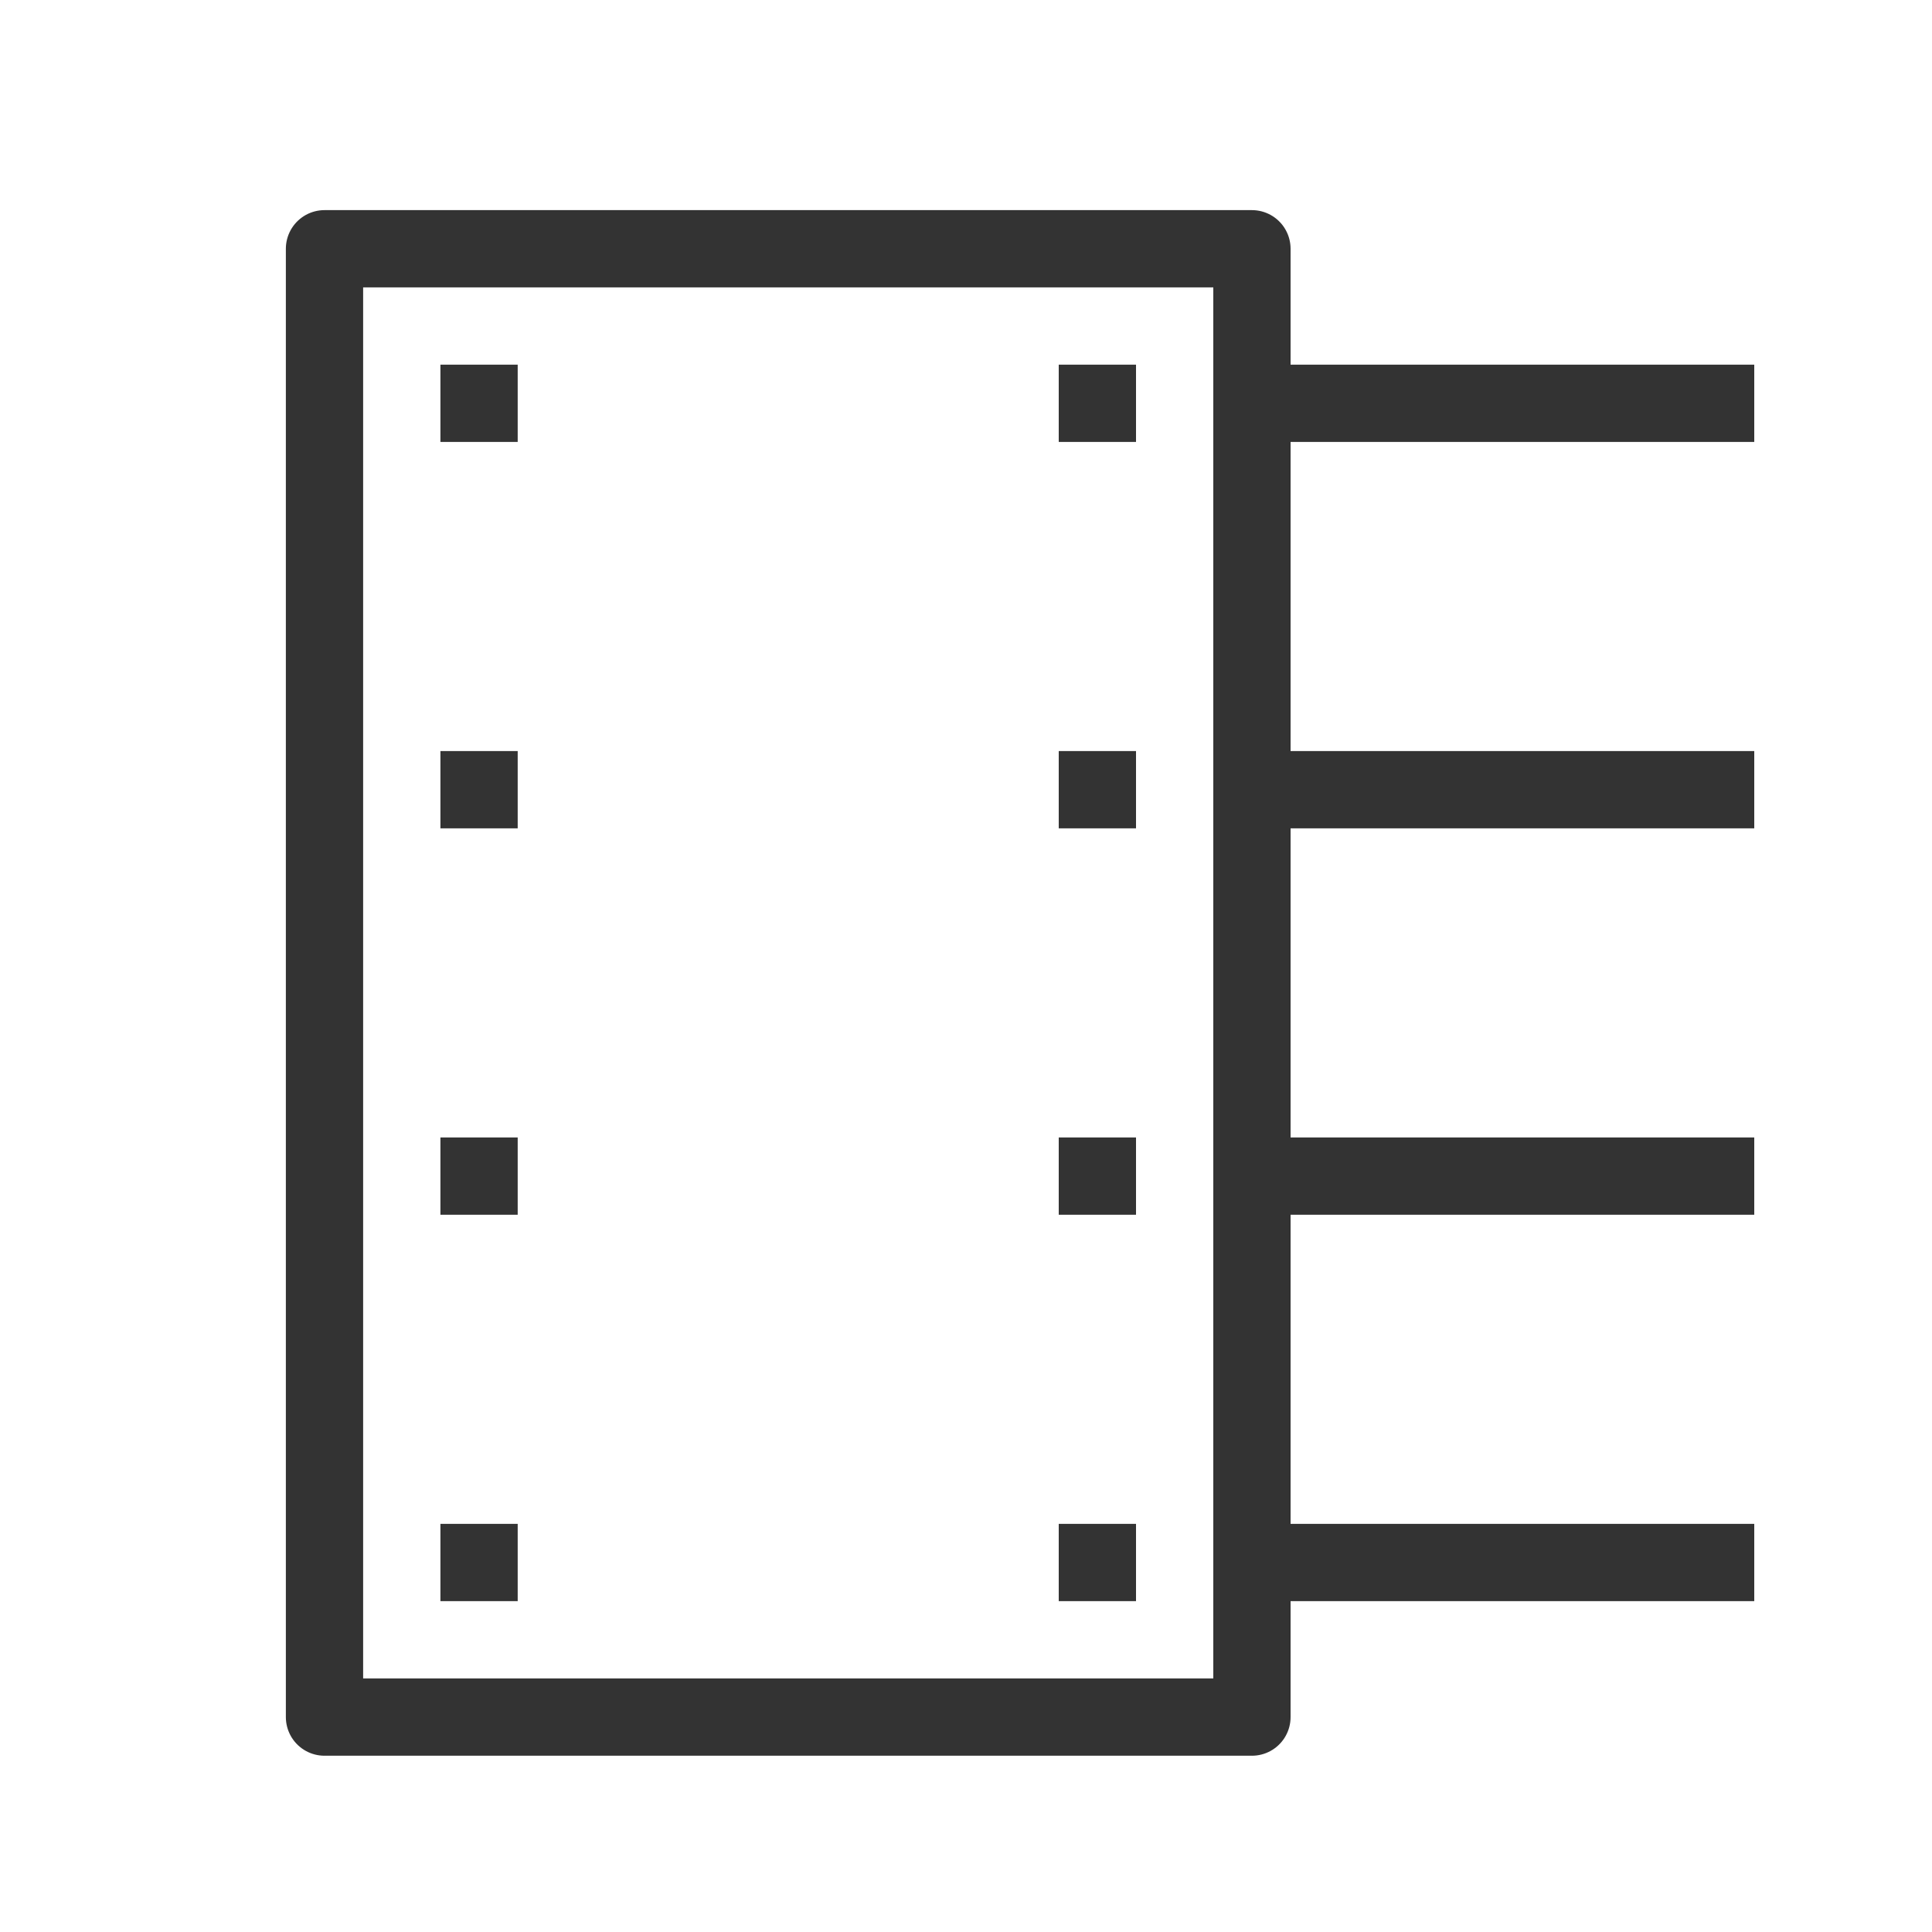
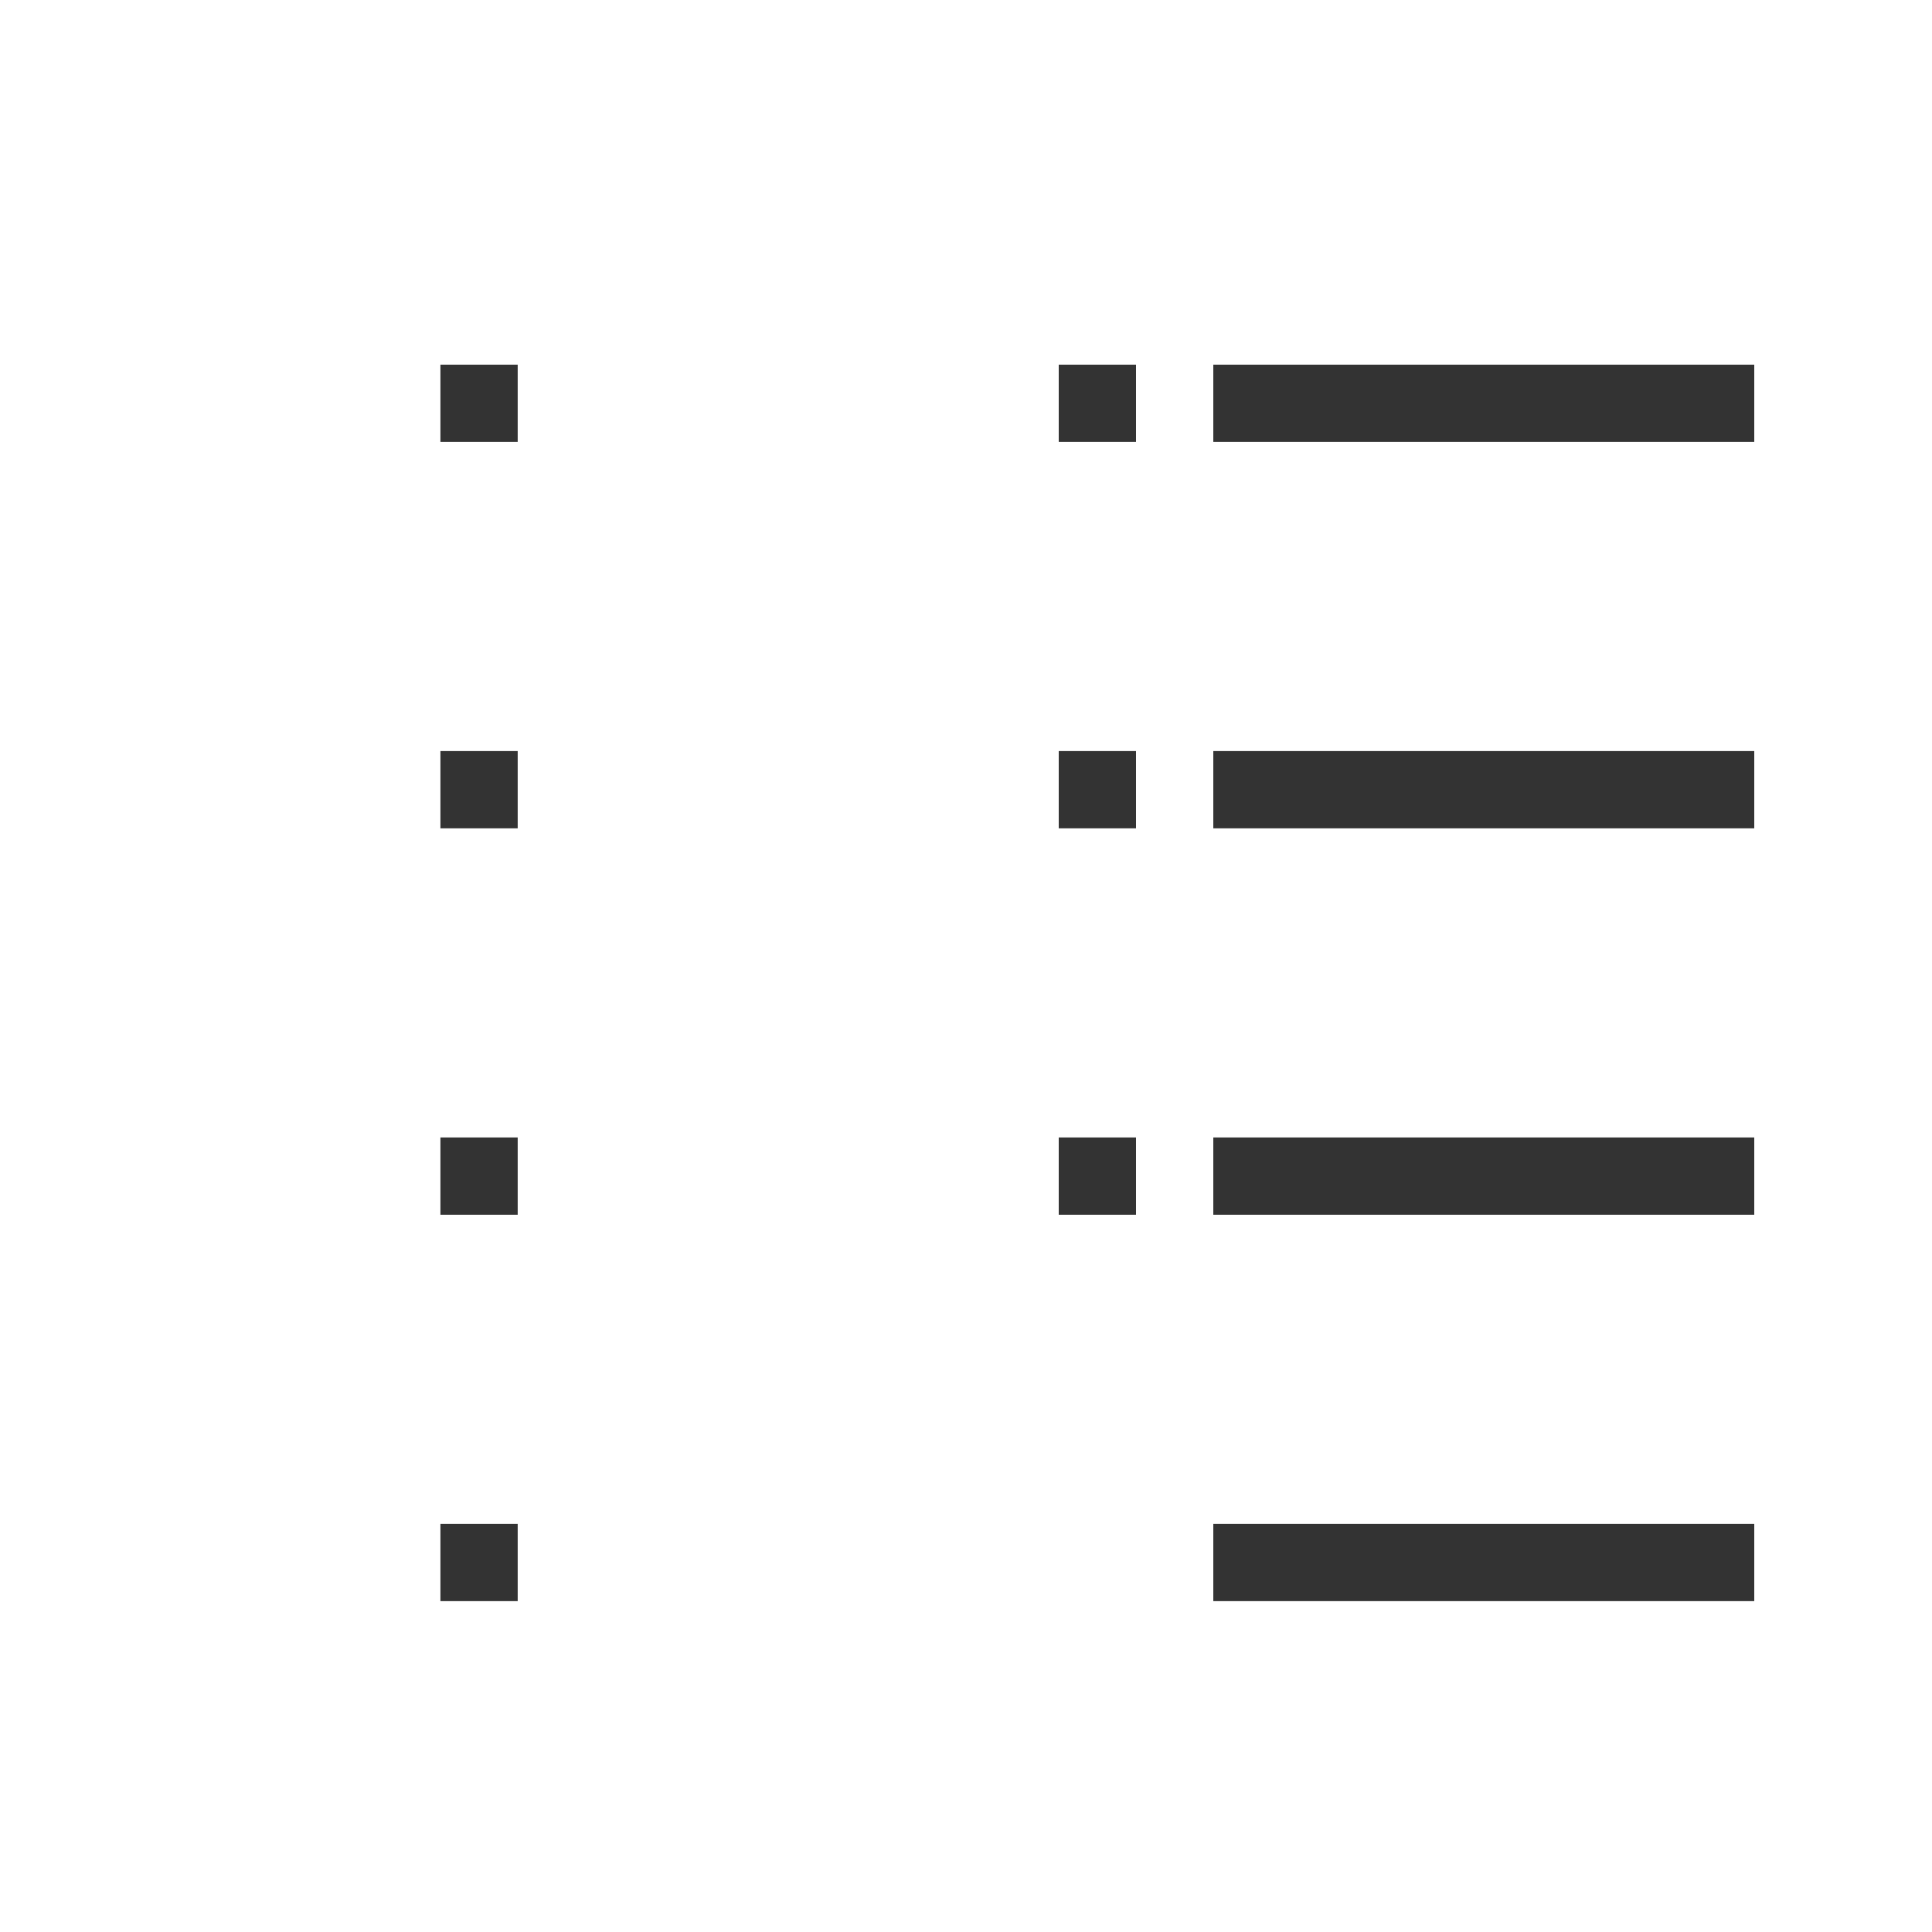
<svg xmlns="http://www.w3.org/2000/svg" width="25" height="25" viewBox="0 0 25 25" fill="none">
-   <path d="M16.2 3.219H4.199V22.219H16.2V3.219Z" stroke="#333333" stroke-linejoin="round" />
  <path d="M5.699 5.219H6.699" stroke="#333333" stroke-linejoin="round" />
  <path d="M5.699 10.219H6.699" stroke="#333333" stroke-linejoin="round" />
  <path d="M5.699 15.219H6.699" stroke="#333333" stroke-linejoin="round" />
  <path d="M5.699 20.219H6.699" stroke="#333333" stroke-linejoin="round" />
  <path d="M13.7 5.219H14.7" stroke="#333333" stroke-linejoin="round" />
  <path d="M13.7 10.219H14.7" stroke="#333333" stroke-linejoin="round" />
  <path d="M13.7 15.219H14.7" stroke="#333333" stroke-linejoin="round" />
-   <path d="M13.7 20.219H14.7" stroke="#333333" stroke-linejoin="round" />
  <path d="M15.7 5.219H22.7" stroke="#333333" stroke-linejoin="round" />
  <path d="M15.7 10.219H22.7" stroke="#333333" stroke-linejoin="round" />
  <path d="M15.7 15.219H22.7" stroke="#333333" stroke-linejoin="round" />
  <path d="M15.7 20.219H22.7" stroke="#333333" stroke-linejoin="round" />
</svg>